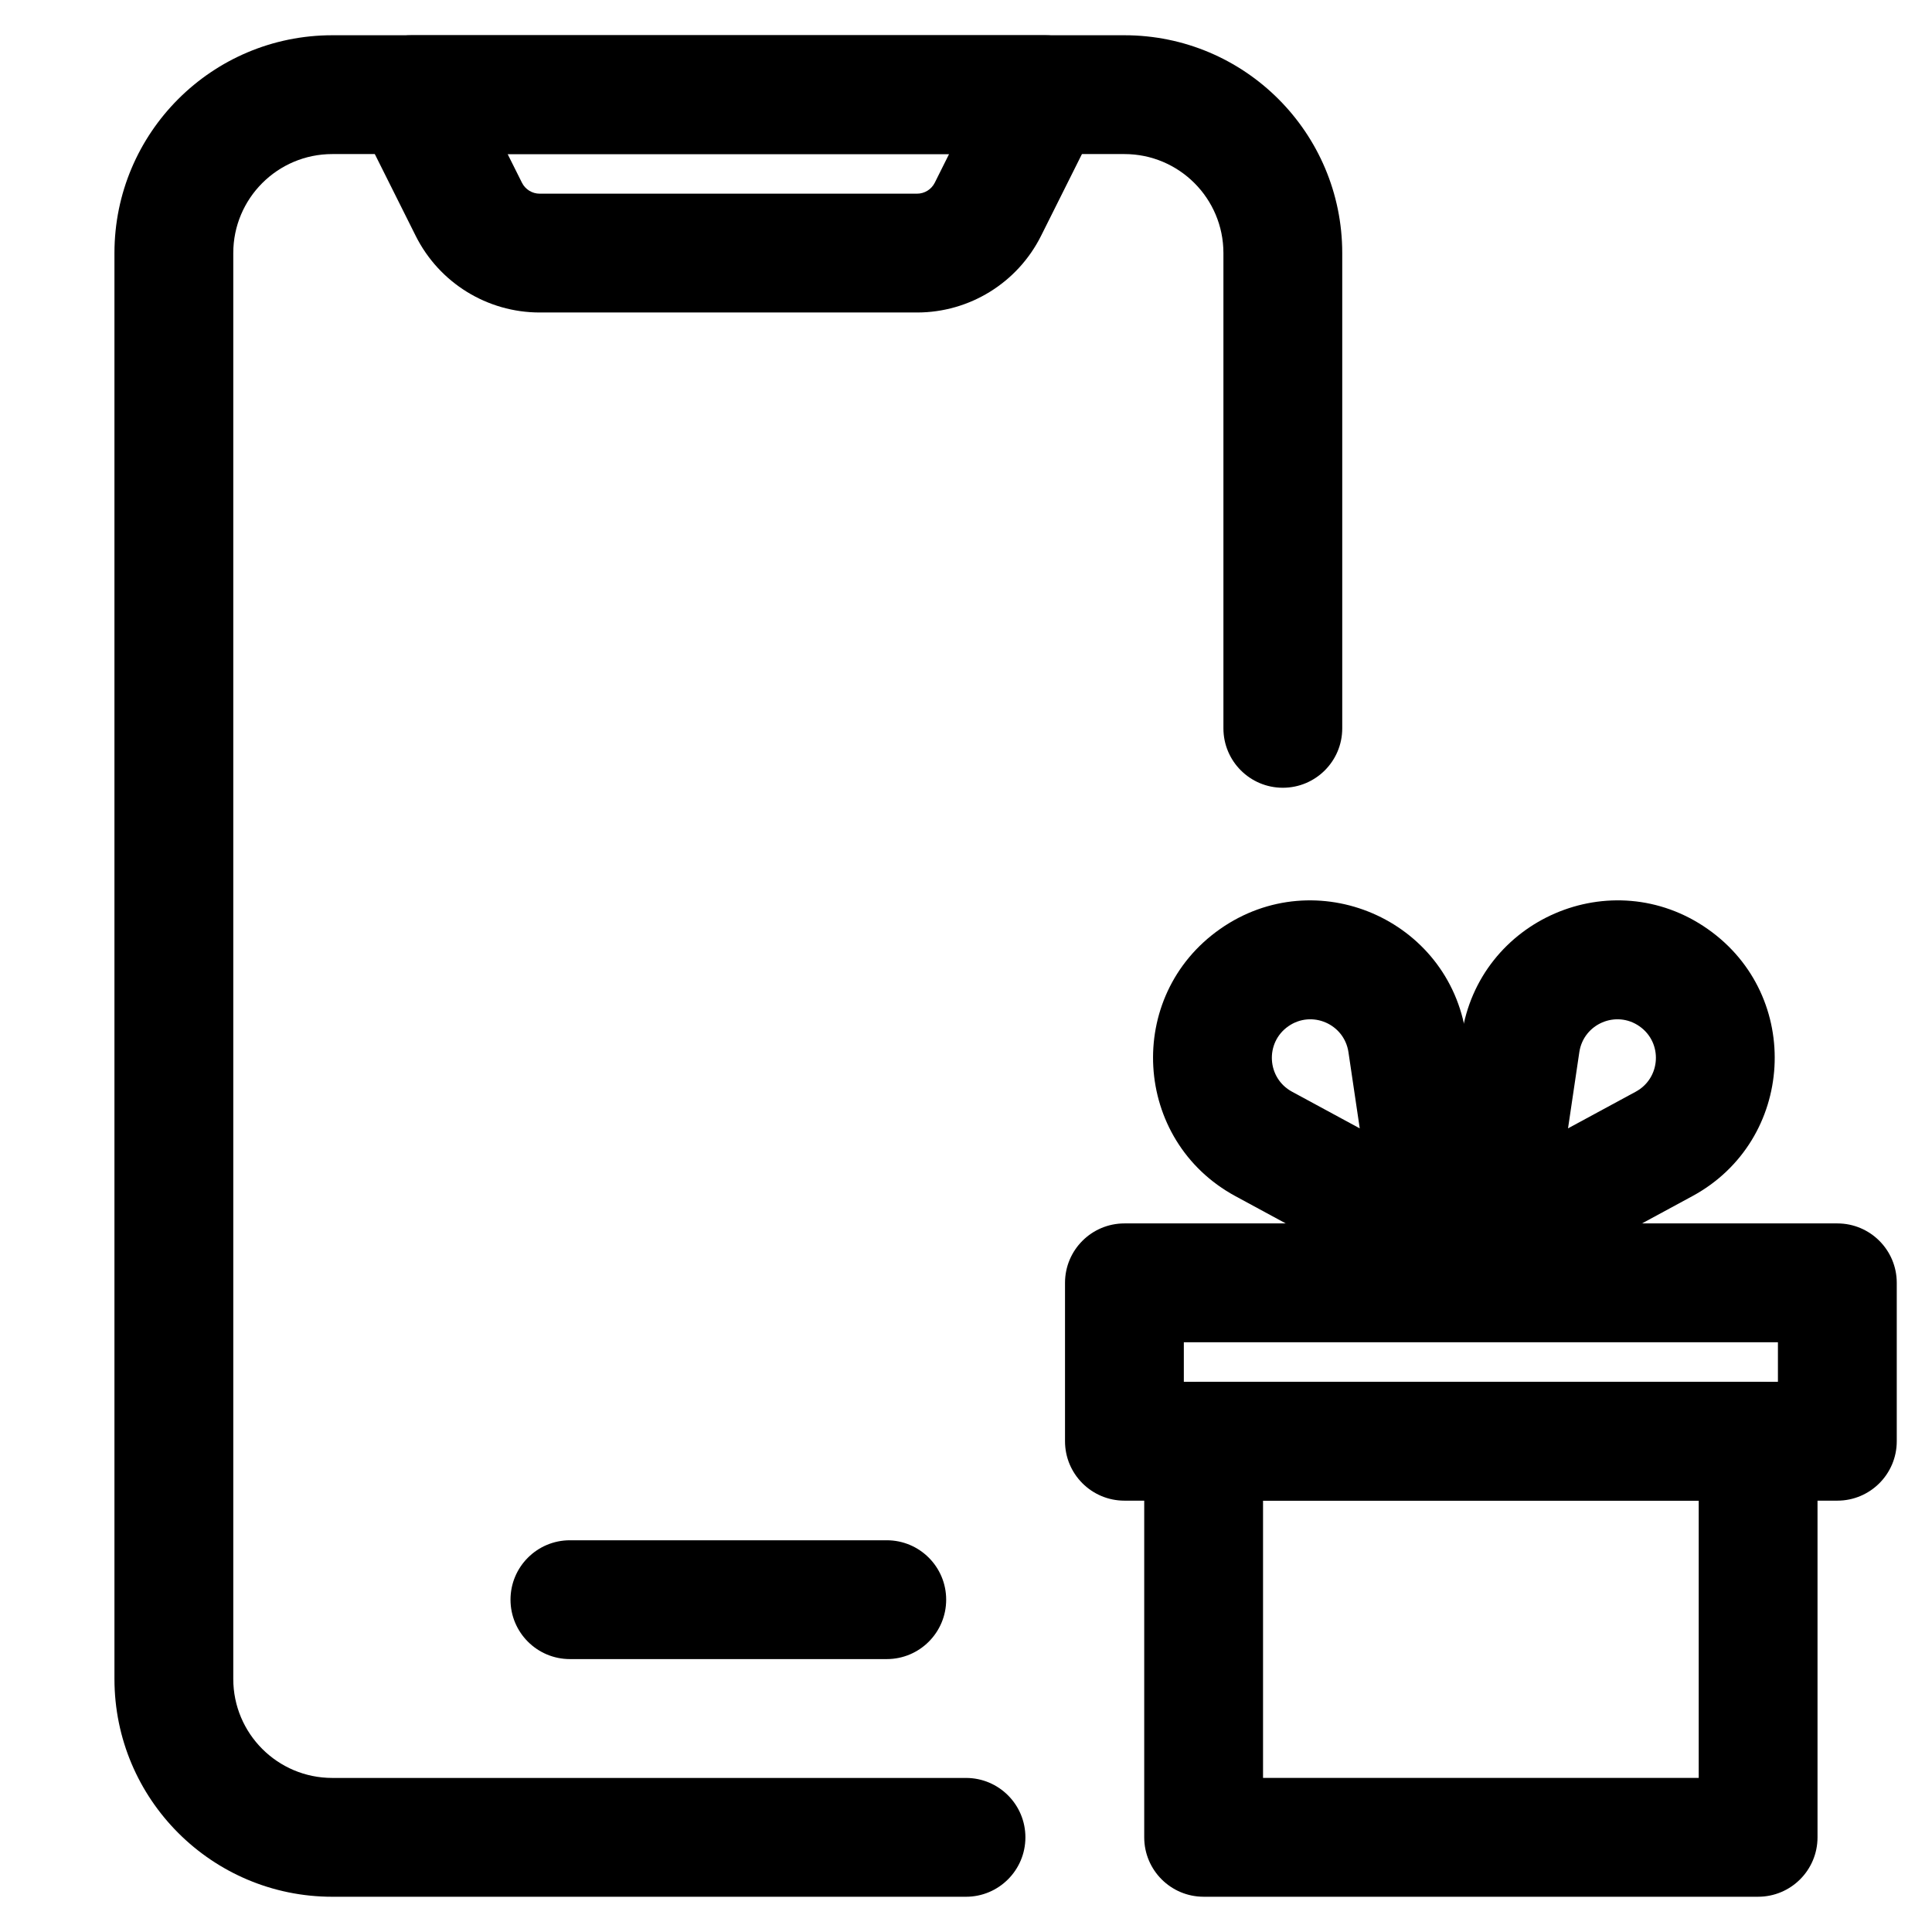
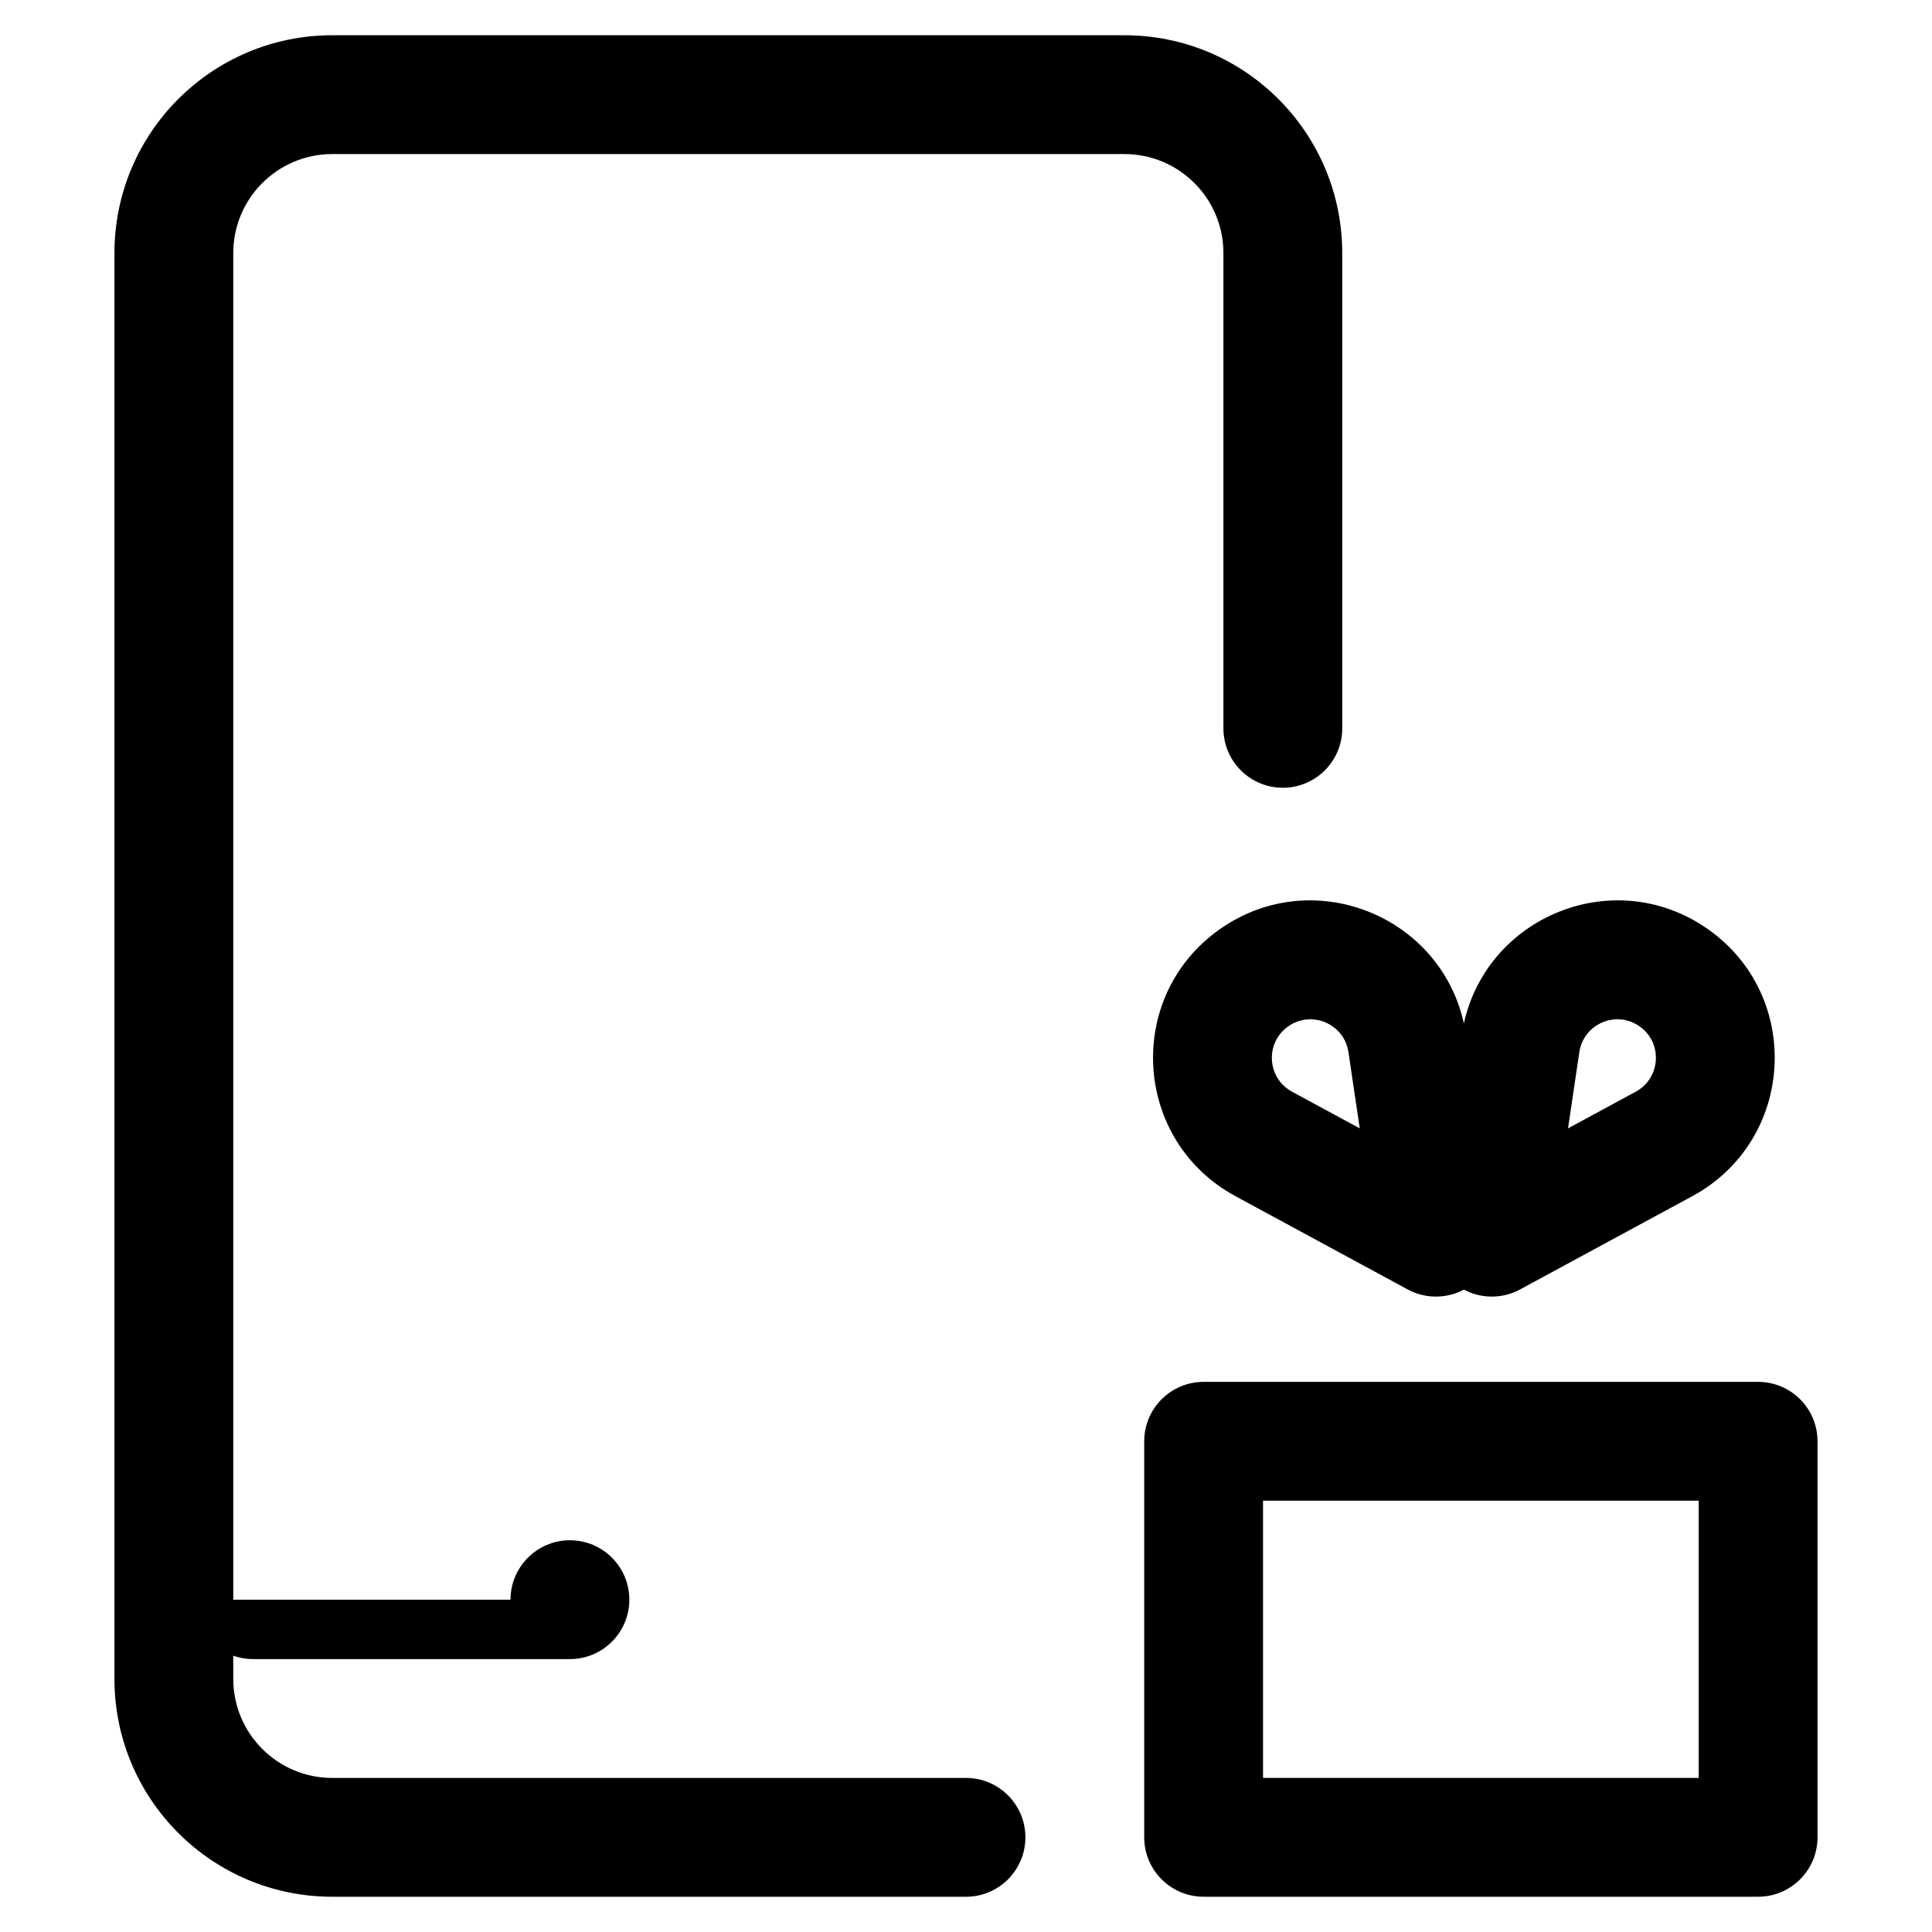
<svg xmlns="http://www.w3.org/2000/svg" fill="#000000" width="800px" height="800px" version="1.1" viewBox="144 144 512 512">
  <g fill-rule="evenodd">
    <path d="m174.33 211.07c0-31.883 25.848-57.73 57.73-57.73h209.92c31.883 0 57.727 25.848 57.727 57.73v125.95c0 8.695-7.051 15.742-15.746 15.742-8.691 0-15.742-7.047-15.742-15.742v-125.95c0-14.492-11.746-26.242-26.238-26.242h-209.92c-14.492 0-26.242 11.75-26.242 26.242v377.86c0 14.496 11.75 26.242 26.242 26.242h167.94c8.695 0 15.742 7.047 15.742 15.742 0 8.695-7.047 15.746-15.742 15.746h-167.94c-31.883 0-57.73-25.848-57.73-57.73z" />
-     <path d="m239.66 160.81c2.871-4.641 7.938-7.469 13.395-7.469h167.94c5.453 0 10.523 2.828 13.391 7.469 2.867 4.641 3.129 10.438 0.688 15.316l-15.188 30.383c-6.223 12.445-18.945 20.305-32.855 20.305h-100.01c-13.914 0-26.633-7.859-32.855-20.305l-15.191-30.383c-2.441-4.879-2.18-10.676 0.688-15.316zm38.867 24.02 3.797 7.598c0.891 1.777 2.707 2.898 4.695 2.898h100.01c1.984 0 3.801-1.121 4.691-2.898l3.797-7.598z" />
-     <path d="m279.29 567.93c0-8.695 7.051-15.742 15.746-15.742h83.969c8.695 0 15.742 7.047 15.742 15.742 0 8.695-7.047 15.746-15.742 15.746h-83.969c-8.695 0-15.746-7.051-15.746-15.746z" />
+     <path d="m279.29 567.93c0-8.695 7.051-15.742 15.746-15.742c8.695 0 15.742 7.047 15.742 15.742 0 8.695-7.047 15.746-15.742 15.746h-83.969c-8.695 0-15.746-7.051-15.746-15.746z" />
    <path d="m447.23 525.95c0-8.691 7.051-15.742 15.746-15.742h146.94c8.695 0 15.746 7.051 15.746 15.742v104.96c0 8.695-7.051 15.746-15.746 15.746h-146.94c-8.695 0-15.746-7.051-15.746-15.746zm31.488 15.746v73.473h115.46v-73.473z" />
-     <path d="m426.24 483.96c0-8.691 7.051-15.742 15.746-15.742h188.93c8.695 0 15.746 7.051 15.746 15.742v41.984c0 8.695-7.051 15.746-15.746 15.746h-188.93c-8.695 0-15.746-7.051-15.746-15.746zm31.488 15.746v10.496h157.44v-10.496z" />
    <path d="m578.48 415.98c-6.211-4.352-14.832-0.645-15.945 6.863l-2.992 20.184 17.945-9.715c6.668-3.613 7.207-12.98 0.992-17.332zm-47.094 2.242c4.547-30.656 39.77-45.812 65.156-28.035s23.191 56.055-4.062 70.812l-45.633 24.711c-5.246 2.84-11.645 2.473-16.527-0.949-4.887-3.418-7.418-9.309-6.543-15.207z" />
    <path d="m485.41 415.98c-6.215 4.352-5.68 13.719 0.992 17.332l17.945 9.715-2.992-20.184c-1.113-7.508-9.734-11.215-15.945-6.863zm-14 45.02c-27.254-14.758-29.449-53.035-4.062-70.812s60.609-2.621 65.156 28.035l7.609 51.332c0.875 5.898-1.656 11.789-6.543 15.207-4.883 3.422-11.281 3.789-16.527 0.949z" />
  </g>
</svg>